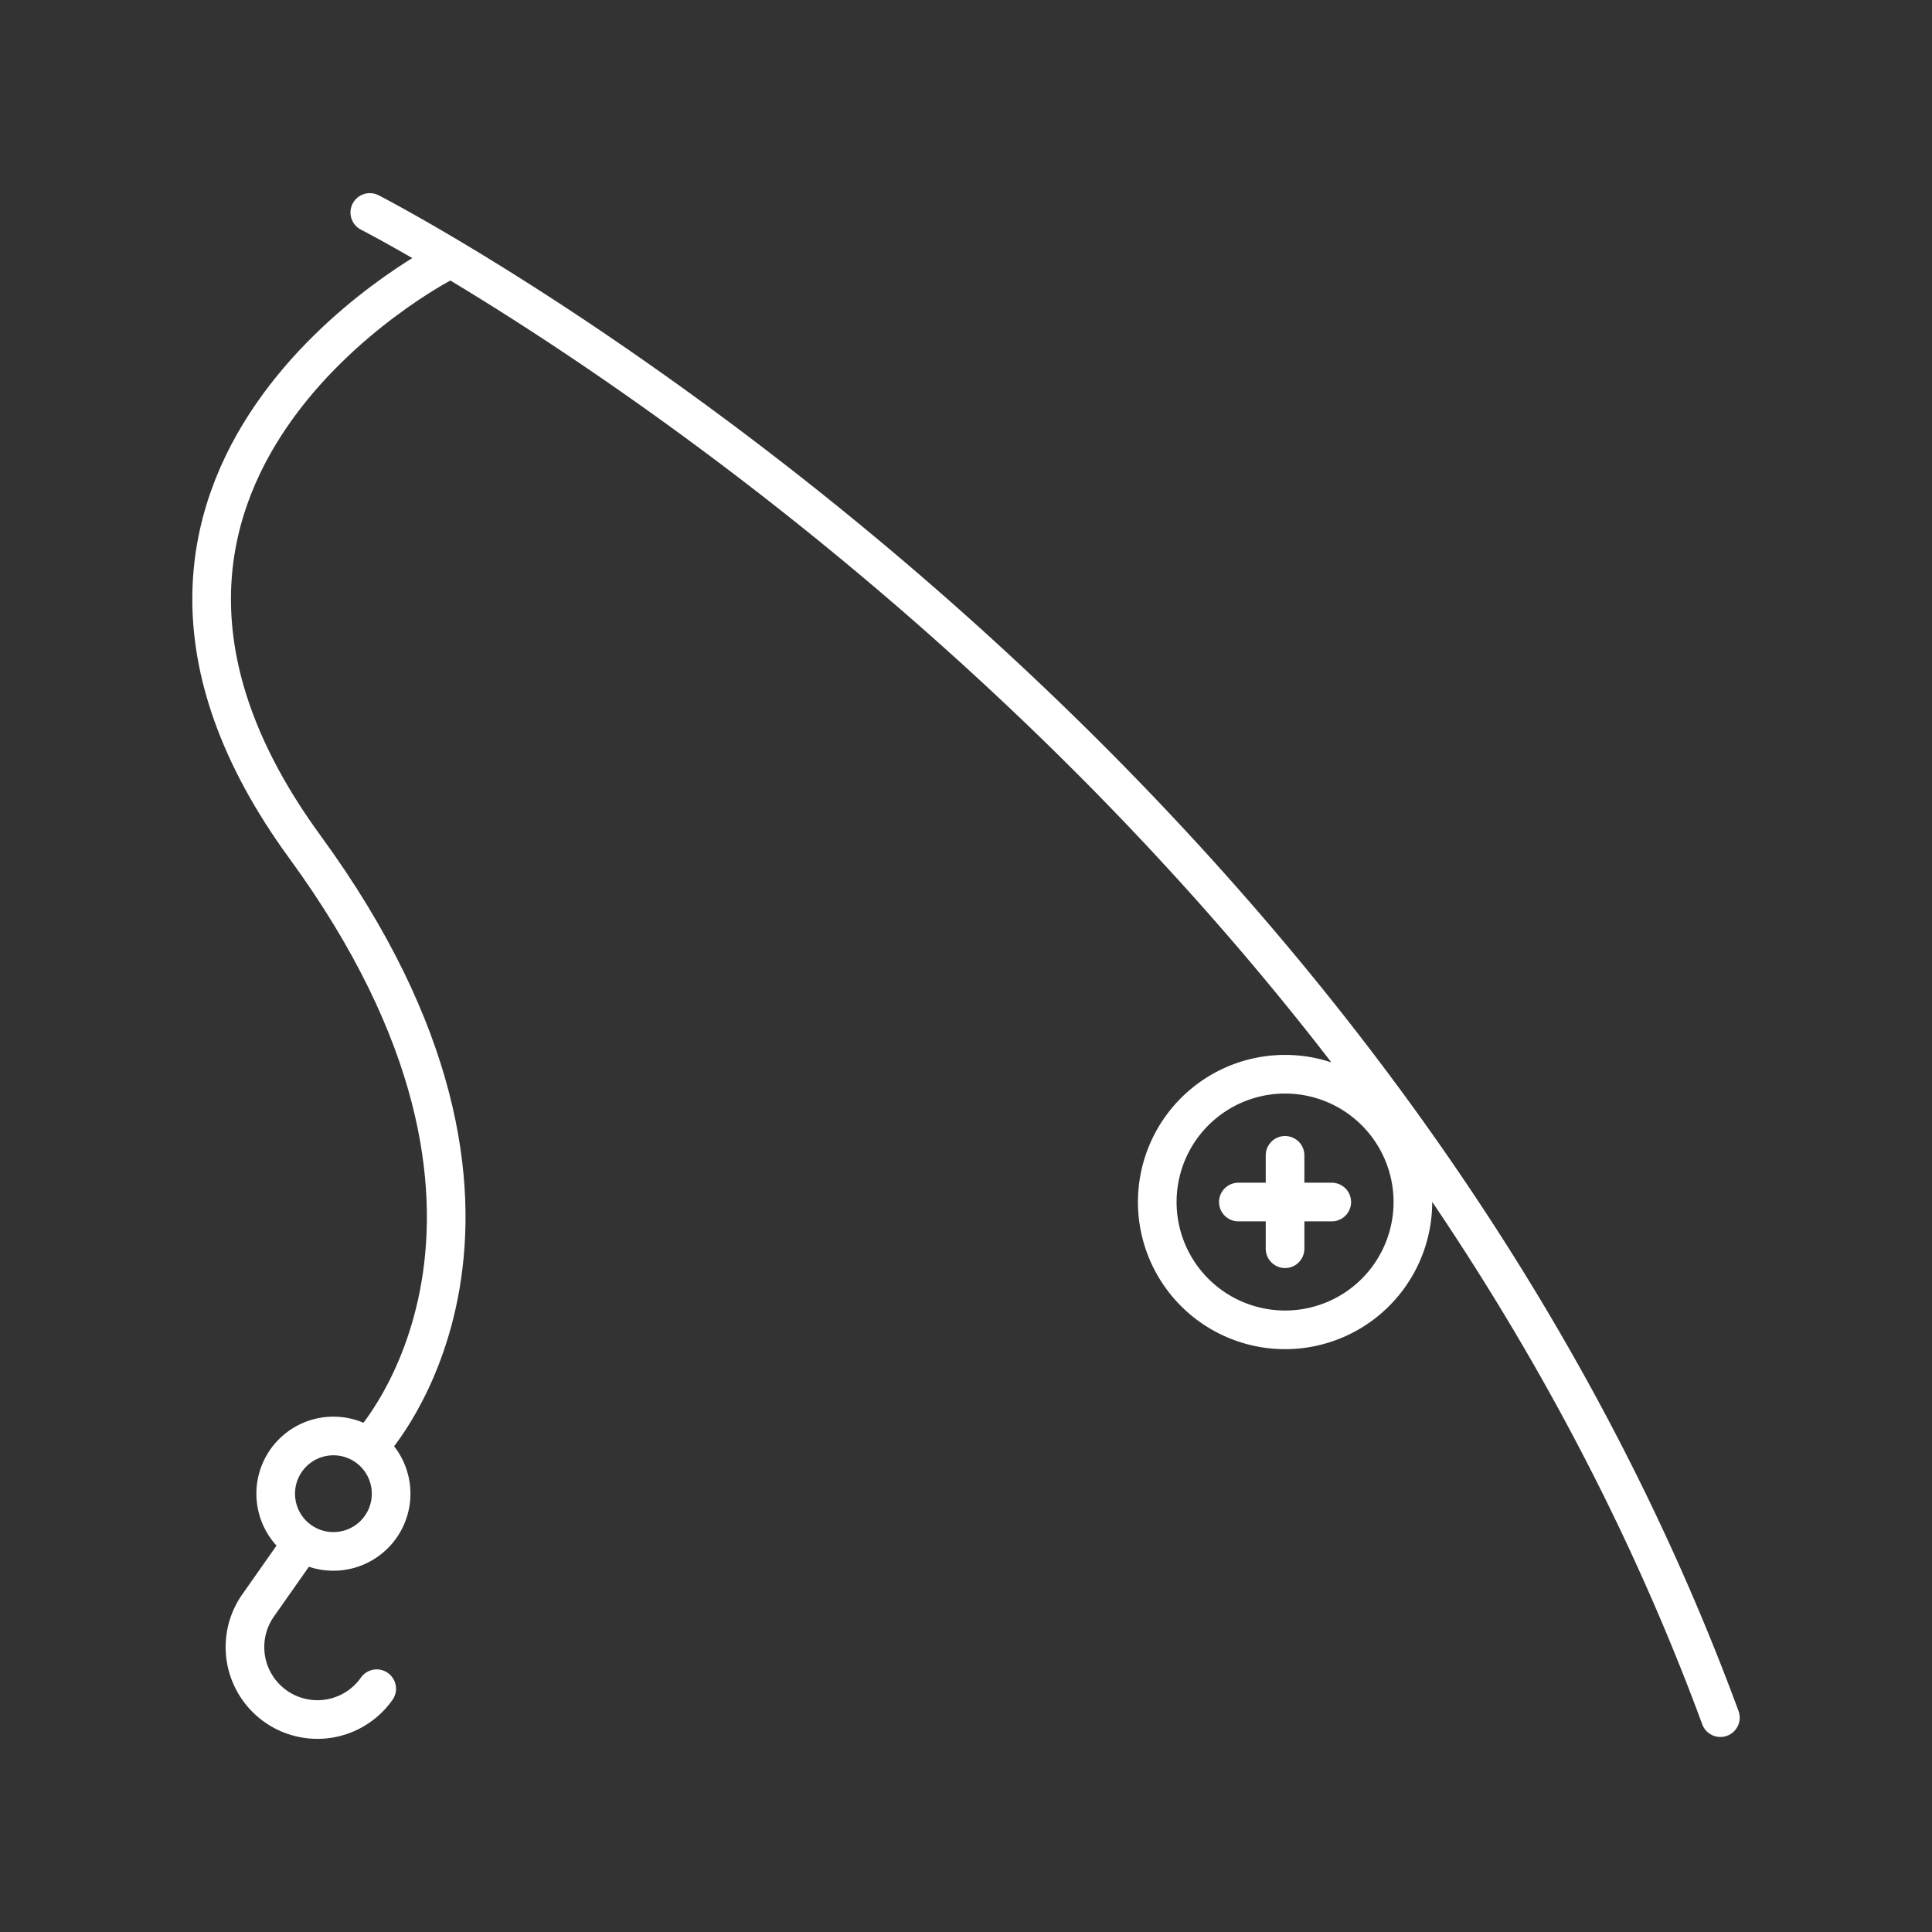
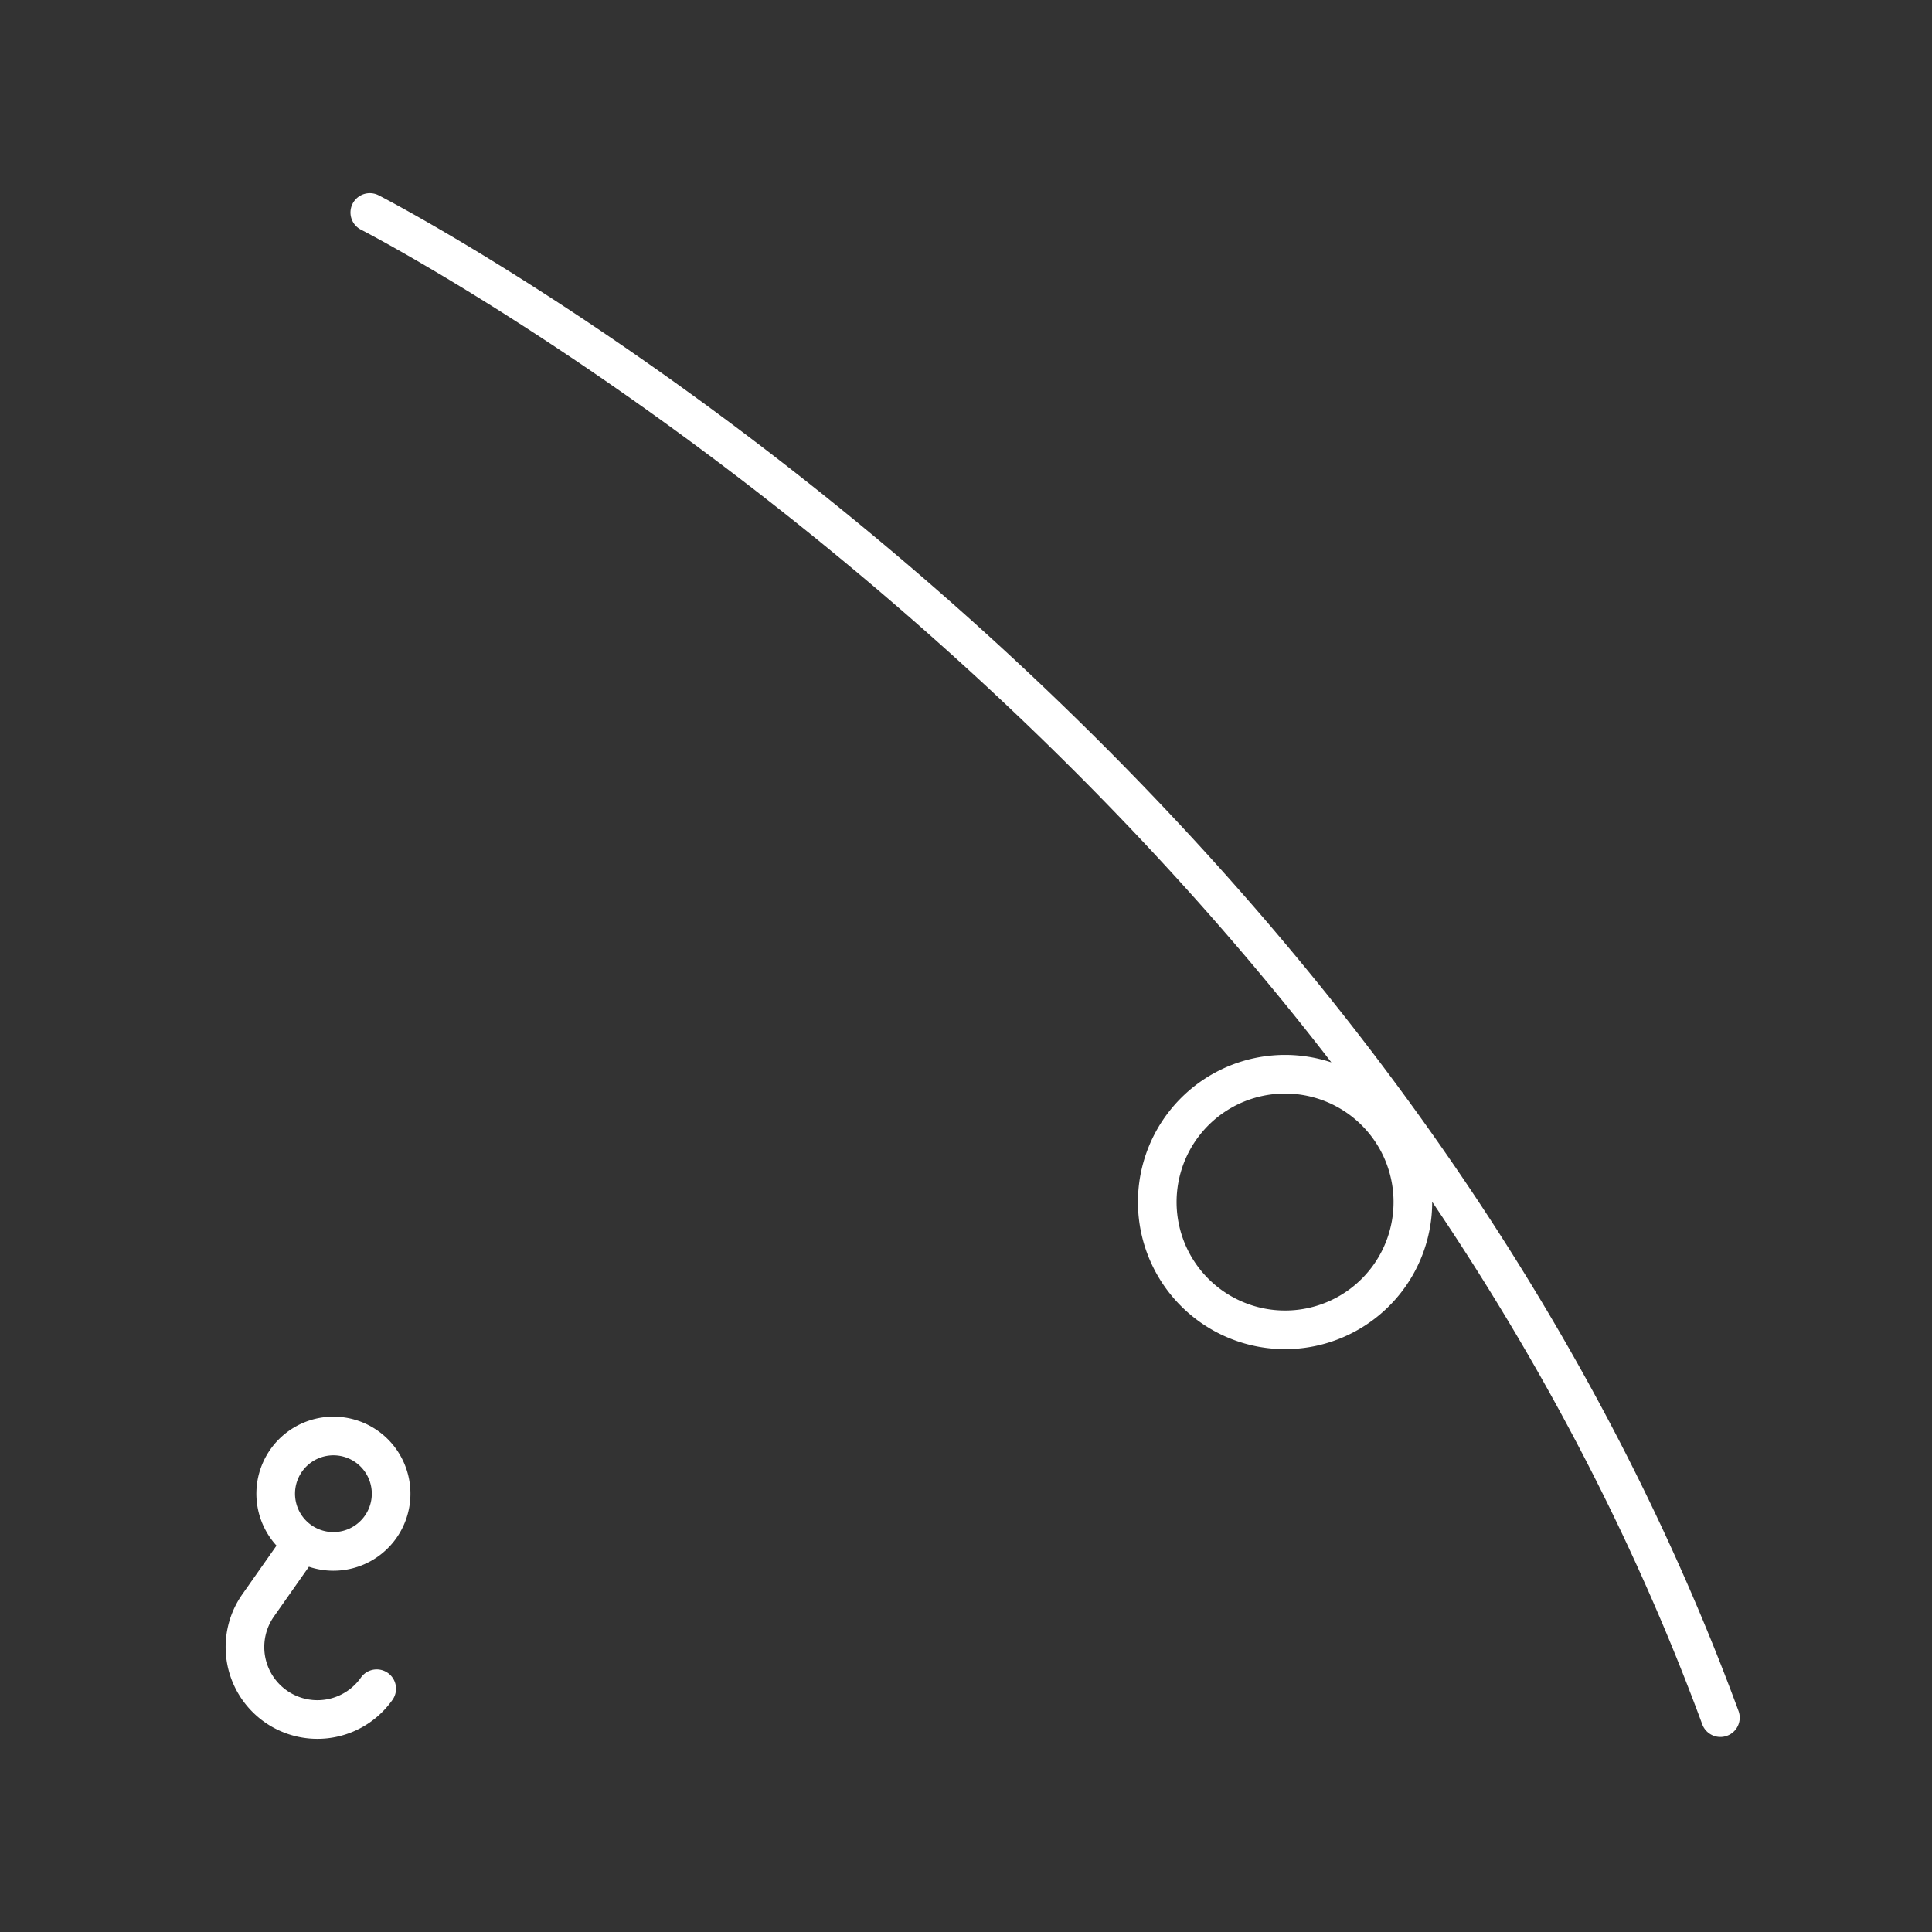
<svg xmlns="http://www.w3.org/2000/svg" id="Layer_1" viewBox="0 0 100 100">
  <rect x="0" y="0" width="100" height="100" fill="#333333" stroke="none" />
  <style>.st0{fill:none;stroke:#FFF;stroke-width:2;stroke-linecap:round;stroke-linejoin:round;stroke-miterlimit:10}</style>
  <path class="st0" d="M14.289 77.646a2.987 2.987 0 1 0 5.937-.665 2.987 2.987 0 0 0-5.937.665zM19.498 87.408a3.75 3.75 0 1 1-6.137-4.313l2.127-3.027M59.941 62.954a6.615 6.615 0 1 0 13.148-1.474 6.615 6.615 0 0 0-13.148 1.474zM19.141 10.998s50.766 25.988 69.906 77.907" />
-   <path class="st0" d="M22.935 13.587S1.684 24.531 15.787 43.844c14.102 19.314 3.457 30.848 3.457 30.848M66.514 59.8v4.834M68.932 62.217h-4.835" />
</svg>